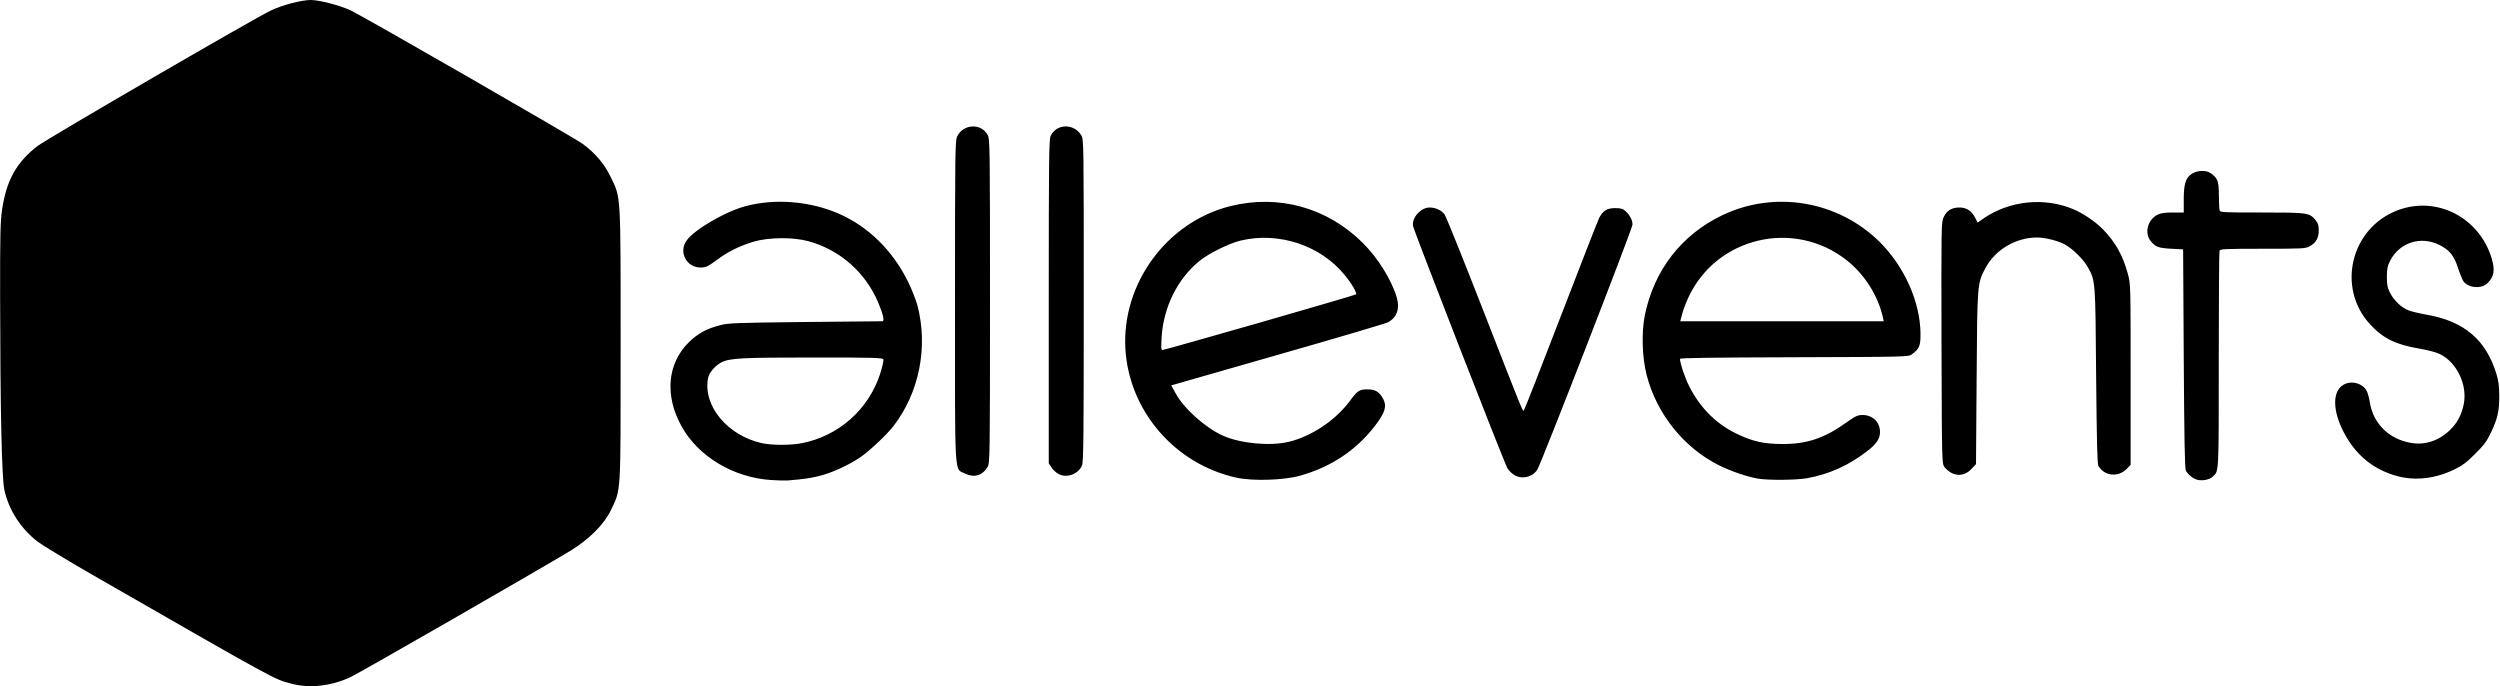
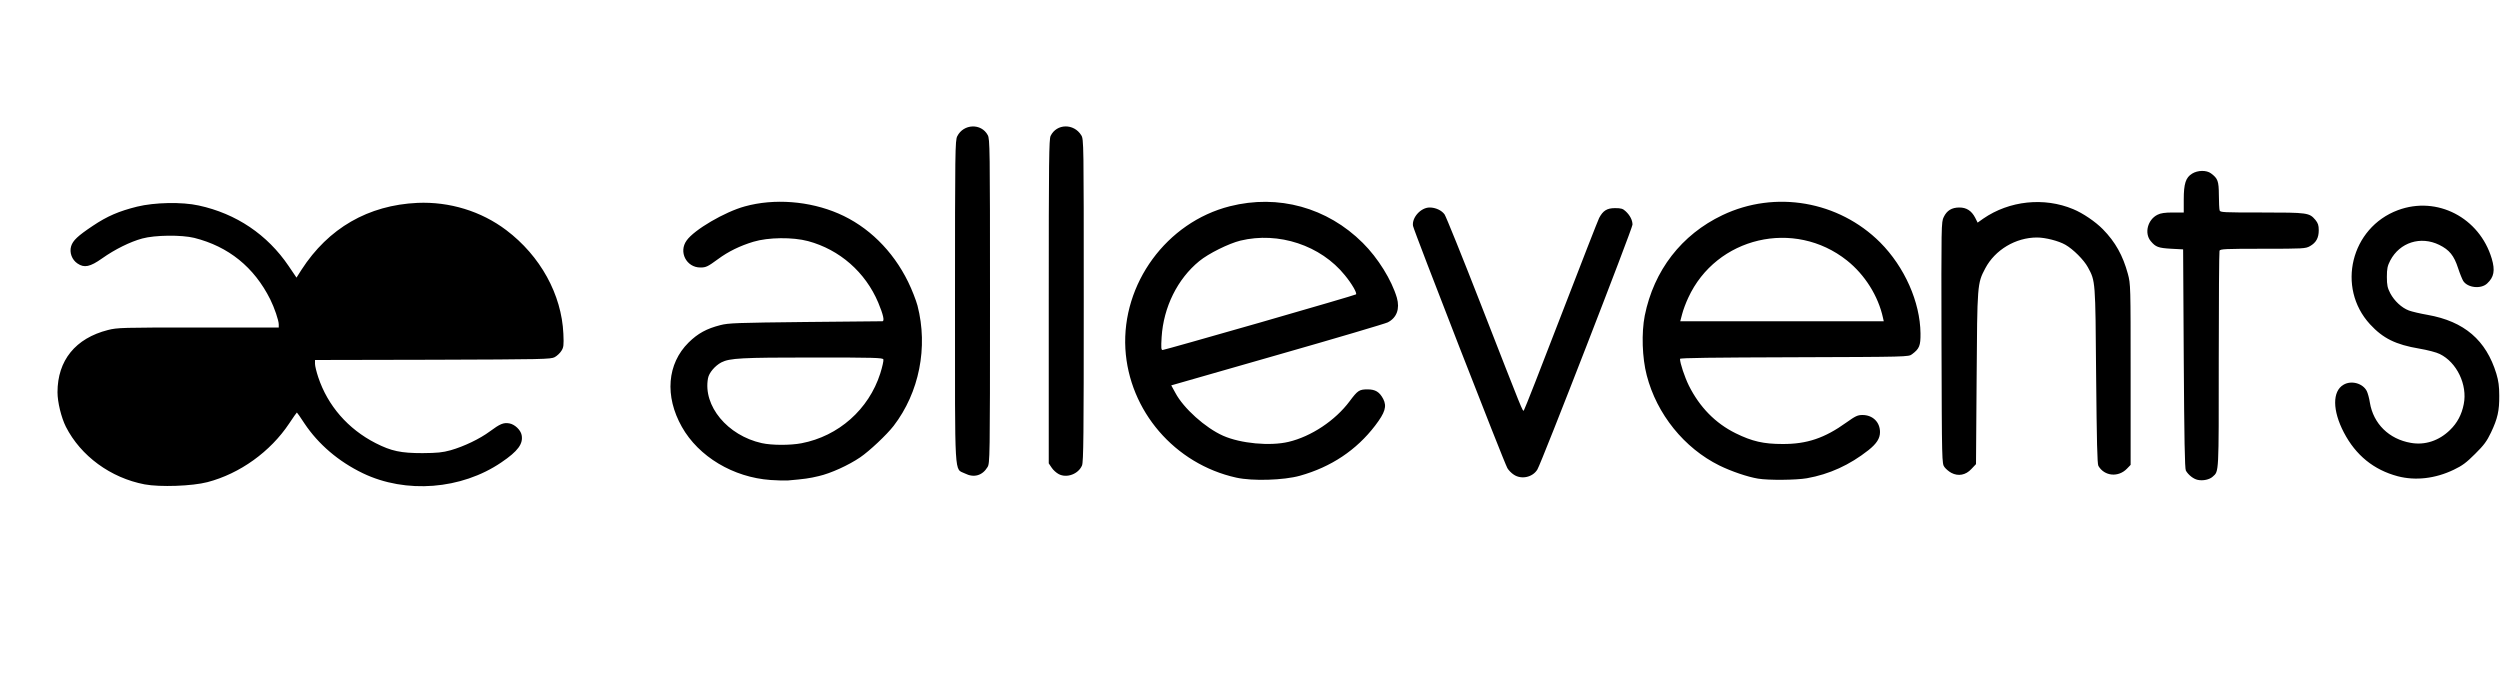
<svg xmlns="http://www.w3.org/2000/svg" width="2000" height="549">
  <g>
    <g>
-       <path d="M233.4 547c-14.4-3.7-10.6-1.7-159.9-87.4-19.8-11.4-39.3-23.2-43.4-26.3C16.7 423 7 408 3.5 392 1.4 382.8.2 327 .1 238.1c-.1-49 .2-61.2 1.5-70 3.5-23.9 11.6-38.4 28.6-51.4 7.9-6 174.5-102.8 186.7-108.4 9-4.3 24.5-8.3 31.6-8.3 7.1 0 23.4 4.3 32 8.3 11.6 5.6 178.5 101.6 185.8 106.9 10 7.4 17.2 15.9 22.2 26.3 8.3 17.1 8.003 11.6 8.003 134.5 0 122.2.397 114.7-7.703 132-5.5 11.5-17.7 23.7-32.8 32.8-25.8 15.6-169.2 98-175.6 100.9-15.6 7.2-32.5 9.1-47 5.3ZM163 382.7c25.8-6.7 50.3-24.2 65.4-47 5.3-8 6-8.7 9.1-8.7 3.1 0 3.8.7 9.1 8.8 7.2 10.7 19.4 23.1 29.7 30.1 29.5 19.9 62.3 25 94 14.6 19.9-6.5 43.7-22.7 43.7-29.8 0-3-5.6-8.7-8.5-8.7-1.2 0-5.7 2.5-9.9 5.6-9 6.5-21 12.4-32.1 15.6-7 2-10.3 2.3-25.5 2.3-20.6 0-27.4-1.3-40.5-8-10.7-5.5-18.2-11.3-27.6-21.3-11.8-12.6-20.9-32.2-20.9-45.1V285l94.3-.2c88.5-.3 94.4-.4 97.5-2.1 5.7-3.1 7.4-7 6.8-15.7-.7-10.6-4.7-25.5-10-36.6-21.9-46.1-72.5-72.9-119.2-63-32 6.8-58.3 25.2-74.7 52.2-2.8 4.6-3.6 5.3-6.4 5.4-2.9 0-3.7-.8-9.4-9.2-26.6-39.3-73.6-58.2-116.9-47-14.4 3.7-22.8 7.5-35.2 15.8-14.7 9.9-18.1 14.7-14.2 20.2 1.9 2.7 6.4 5.1 8.4 4.4.8-.3 4.9-2.9 9.1-5.8 10-7 22.2-13 31.7-15.6 10.4-2.9 37.1-3.1 47.6-.5 17 4.3 33.7 13.6 43.8 24.5 13.3 14.5 23.8 35.4 23.8 47.7v5.5h-64.3c-61.1 0-64.8.1-72.3 2-21 5.3-34.8 18.1-38.8 36-2.1 9.1-2 13.1.4 22.4 3.7 14.1 10.7 25.4 22.6 36.5 11.8 11 28.6 19.5 45.1 22.6 11.6 2.2 32.1 1.3 44.3-1.8Z" />
-       <path d="M123.5 366.4c-1.1-.2-4.5-.9-7.5-1.5s-9.7-3.1-14.8-5.5c-21.5-10.3-33.6-29.6-31.9-50.7 1-11.8 6.2-18.2 17.9-21.8 5.6-1.8 10.4-1.9 72.4-1.9H226v4.6c0 13.6-10.4 35.9-23.3 50.1-9.7 10.6-26.5 20.3-42.2 24.4-7.7 2-31.9 3.5-37 2.3ZM248.3 263.4c-1-2.7 1.7-14.3 5.5-23.3 10.6-25.4 31-43.6 57.9-51.8 8.1-2.4 10.2-2.6 26.3-2.6 16.2 0 18.2.2 26.5 2.7 16.6 5 28 11.9 39.5 23.6 12.8 13 21.9 31.3 22.8 45.3l.5 7.7h-89.2c-81.5 0-89.2-.1-89.8-1.6Z" />
+       <path d="M123.5 366.4c-1.1-.2-4.5-.9-7.5-1.5s-9.7-3.1-14.8-5.5c-21.5-10.3-33.6-29.6-31.9-50.7 1-11.8 6.2-18.2 17.9-21.8 5.6-1.8 10.4-1.9 72.4-1.9H226v4.6c0 13.6-10.4 35.9-23.3 50.1-9.7 10.6-26.5 20.3-42.2 24.4-7.7 2-31.9 3.5-37 2.3ZM248.3 263.4c-1-2.7 1.7-14.3 5.5-23.3 10.6-25.4 31-43.6 57.9-51.8 8.1-2.4 10.2-2.6 26.3-2.6 16.2 0 18.2.2 26.5 2.7 16.6 5 28 11.9 39.5 23.6 12.8 13 21.9 31.3 22.8 45.3l.5 7.7c-81.5 0-89.2-.1-89.8-1.6Z" />
    </g>
    <g>
      <path d="M115.7 387.5c-27.2-5.2-51.1-22.7-63-46.1C49 334 46 321.7 46 313.8c0-25.5 14.4-43.2 40.4-49.8 7.5-1.9 11.2-2 72.3-2H223v-2.5c0-3.1-3.5-13.4-6.8-20-12.9-25.8-33.4-42.3-60.8-49.2-10.2-2.5-31.4-2.3-41.6.5-9.6 2.6-21.8 8.6-32.1 15.9-9.6 6.8-14.3 7.8-19.7 4.1-4.5-3-6.6-8.8-5.1-13.8 1.4-4.6 5.3-8.3 17.3-16.3 11.6-7.8 21-11.8 35.5-15.4 13.9-3.4 35.8-3.9 49.3-.9 30 6.5 54.9 23.3 71.9 48.4l6.3 9.3 4-6.3c21.5-33.3 53.4-51.7 92.8-53.5 25.5-1.1 50.9 6.6 71 21.8 27.3 20.6 44.3 51.5 45.7 82.9.4 9.3.2 10.9-1.6 13.7-1.1 1.8-3.5 4-5.3 5-3.1 1.7-9 1.8-97.5 2.1l-94.3.2v3.1c0 1.7 1.2 6.5 2.6 10.7 7.6 22.8 23.8 41.4 45.9 52.7 12.6 6.4 20.2 8 37.5 8 12-.1 15.9-.5 22.5-2.3 10.8-3.1 23.3-9.1 31.4-15.1 8.1-6 10.9-7.2 15.5-6.4 4.3.7 9.1 5.2 9.9 9.3 1.4 7-2.9 12.9-16.2 21.9-32 21.8-76.5 25.2-110.8 8.7-19.5-9.4-35.6-23.2-46.7-39.8-3.2-4.9-5.9-8.8-6.1-8.8-.2 0-2.9 3.9-6.1 8.7-15.1 22.7-39.5 40.2-65.4 47-12.2 3.2-38 4.1-50.3 1.8Zm41.8-26.5c21-5.3 39.5-18.2 50.9-35.5 7-10.4 14.6-29.2 14.6-35.9 0-1.5-5.9-1.6-63.4-1.6-59.1 0-63.8.1-69.4 1.9-7.6 2.3-11.6 5.2-14.6 10.4-3.1 5.5-4 11.2-2.7 18.2 2.9 15.6 14.6 29.9 31.3 37.9 5.1 2.4 11.8 4.9 14.8 5.5 3 .6 6.4 1.3 7.5 1.5 4.3 1.1 23.4-.4 31-2.4Zm266.2-103.9c-1.4-12-11.5-30.6-22.7-42.1-11.5-11.7-23-18.6-39.5-23.6-8-2.4-10.6-2.7-23.5-2.7-12.8 0-15.5.3-23.3 2.7-26.6 8-47.3 26.4-57.7 51.2-3.4 8.2-6.1 18-5.2 18.9.3.3 39.2.5 86.5.5h86l-.6-4.9ZM616.5 384c-29.9-2.1-57.6-18.7-71-42.5-13.9-24.6-11.8-50.5 5.4-67.5 7.4-7.3 14.4-11.1 25.4-13.9 6.4-1.7 13.6-1.9 67.7-2.5 33.3-.4 61.1-.6 61.9-.6 1.9 0 .7-5.3-3.3-14.9-10.3-24.4-30.9-42.4-56.1-49.2-12.3-3.3-31.9-3.1-43.8.5-10.6 3.2-20.1 7.8-28.3 13.9-8.2 6-9.6 6.7-14.1 6.7-11.2 0-17.6-12.5-11-21.6 6-8.6 30.7-23 46.6-27.3 23.5-6.5 51.6-4.3 74.8 5.7 23.7 10.2 43.5 29.6 55.8 54.7 3 6.1 6.3 14.6 7.5 19 8.6 33.3 1.4 69.5-19.1 96.2-5.6 7.2-19.3 20.1-26.8 25.2-9.3 6.3-23.5 12.8-33.2 15-7.5 1.8-11.2 2.3-24.9 3.5-1.9.1-8 0-13.5-.4Zm24.7-29.4c29.7-5.7 53.8-27.1 63-55.8 1.7-5.4 2.8-10.4 2.5-11.3-.6-1.3-7.1-1.5-56.4-1.5-57.2 0-66.5.5-73.2 3.9-5.1 2.7-9.9 8.3-10.7 12.7-4.1 22.1 15.6 45.8 43 51.9 8.2 1.8 22.8 1.8 31.8.1ZM1758.2 383.9c-3.4-.7-7.5-3.9-9.5-7.4-.9-1.5-1.3-25.8-1.7-89.5l-.5-87.5-9.5-.5c-10.4-.6-12.5-1.4-16.4-6.1-5.3-6.3-2.5-17.2 5.4-21.1 2.5-1.3 5.9-1.8 12.3-1.8h8.7v-10.5c0-12.6 1.6-17.5 6.7-20.6 4.5-2.8 11.5-2.9 15.1-.2 5.5 4.1 6.2 6.1 6.3 17.3 0 5.8.3 11.3.6 12.3.4 1.6 2.9 1.7 33.9 1.7 36.7 0 37.8.2 42.7 5.9 2.1 2.6 2.7 4.3 2.7 8.3 0 6.1-2.1 9.9-7 12.7-3.6 2-5.1 2.1-37.8 2.1-30.1 0-34.1.2-34.6 1.6-.3.9-.6 40.2-.6 87.5 0 91.9.2 88.7-4.8 93.2-2.6 2.4-7.8 3.5-12 2.6ZM989 382.1c-49.2-10.9-85.8-53.4-88.7-103.1-2.9-52.1 33-101.2 83.6-114 38.7-9.8 77.9 1 106.3 29.3 12.2 12.1 23.1 29.7 27.3 43.9 2.5 8.9-.1 16-7.3 19.7-2 1-41.8 12.8-88.4 26.1L937 308.3l3.3 6c6.5 12.3 24 28 38.2 34.3 14 6.2 37.5 8.4 52.3 4.9 18.2-4.3 37.4-17.1 48.9-32.5 6.4-8.6 7.7-9.5 14.3-9.5 6.3 0 9.6 2 12.6 7.7 3 5.9 1.5 10.8-6.5 21.3-15 19.6-35.2 33.1-60.2 40.1-12.9 3.6-37.9 4.4-50.9 1.5Zm18.8-124c42-12.1 76.6-22.2 77-22.6 1-1-3.3-8.5-8.9-15.3-19.3-23.9-53-35.1-83.6-27.7-9.3 2.3-25.5 10.3-32.9 16.4-17.4 14.2-28.6 36.8-30.1 60.8-.5 8.5-.4 10.3.8 10.3.8 0 35.8-9.9 77.7-21.9ZM1406.4 382.9c-8.4-1.4-21.3-5.8-30.9-10.5-28.1-13.9-50.1-41.1-58.1-72.1-3.7-14.1-4.3-34-1.6-47.8 7.3-36.2 29.4-64.8 62.2-80.4 42.2-20.1 92.9-11.3 126.1 21.8 19.6 19.7 32 47.7 32.3 72.8.1 9.9-.9 12.3-6.8 16.7-2.7 2.1-3.6 2.1-94.2 2.4-65.1.2-91.4.5-91.4 1.3 0 3.4 3.7 14.5 7.1 21.4 8.6 17.2 21.2 30.1 37.4 38.1 13.2 6.5 22.4 8.6 37.5 8.6 19.5.1 33.7-4.7 51.1-17.2 7.3-5.2 9-6 12.9-6 8.2 0 14 5.7 14 13.7 0 5-2.7 9.2-9.2 14.4-15.1 11.9-31.3 19.3-49.3 22.5-8.7 1.5-30.8 1.7-39.1.3Zm100-128.6c-3.8-17.5-14.5-34.5-28.8-45.9-42.1-33.5-104.6-18.9-127 29.8-1.9 4-4.1 9.9-4.9 13.1l-1.5 5.7H1507l-.6-2.7ZM1918.2 381c-19.2-5.1-33.6-16.8-43.1-35-9.2-17.6-9.3-33-.3-38.2 6.2-3.7 15.4-1.2 18.6 5 .8 1.6 2 5.8 2.5 9.3 2.8 16.9 15.3 29.2 32.8 32.2 11.3 2 22.5-1.7 31.3-10.3 5.8-5.6 9.4-12.4 11-20.7 3.1-15.5-5.6-33.5-19.2-40.1-2.5-1.3-9.8-3.2-16.3-4.3-19-3.2-29.1-8.2-39.5-19.5-27-29.4-15.3-77.3 22.4-91.3 31.3-11.6 65.2 6 75 38.8 2.8 9.5 1.8 14.8-3.7 19.9-4.9 4.6-15.5 3.5-19.1-2-.8-1.3-2.7-5.9-4.1-10.2-3.3-10.2-7-14.7-15.1-18.7-14.9-7.3-31.6-2-39.2 12.5-2.2 4.3-2.7 6.4-2.7 13.1 0 6.7.5 8.8 2.7 13.1 3.3 6.2 9.1 11.6 14.9 13.8 2.4.9 9.2 2.5 15 3.5 29.3 5.2 46.8 20.2 55 47.1 1.7 5.7 2.3 10 2.3 17.5.1 12.1-1.3 18.3-6.6 29.5-3.3 6.9-5.6 10.1-12.7 17.1-7 7-10.2 9.4-17.1 12.7-14.8 7.1-30.6 8.9-44.8 5.2ZM1211 379.7c-1.9-1.2-4.2-3.6-5.1-5.2-2.7-4.6-75-190.3-75.5-193.8-1-6.7 6.3-14.7 13.3-14.7 4.8 0 9.7 2.3 12 5.6 1.1 1.6 14.1 33.7 28.8 71.4 34.6 88.7 33.6 86.3 34.6 85.3.5-.5 13.9-34.6 29.8-76 15.9-41.3 29.6-76.4 30.4-77.9 3.1-5.9 6.3-7.9 12.7-7.9 4.8 0 6.3.4 8.5 2.5 3.5 3.2 5.5 7.2 5.5 10.7 0 3-72.9 190.8-76.1 195.9-3.8 6.3-12.9 8.2-18.9 4.1ZM772 378.8c-8.7-4.4-8 7.5-8-137.8 0-120.3.1-128.7 1.8-132 5-10 19.2-10.6 24.4-.9 1.7 3.2 1.8 9.4 1.8 132.9 0 126.6-.1 129.6-2 132.7-4.1 6.8-10.9 8.7-18 5.1ZM847 379.3c-1.9-1-4.5-3.3-5.7-5.2l-2.3-3.4V241.3c0-114.3.2-129.9 1.5-132.6 4.8-9.9 18.6-10.1 24.5-.5 2 3.2 2 5.3 2 132.1 0 107.5-.2 129.3-1.4 132.1-2.9 6.8-12.1 10.3-18.6 6.9ZM1561.1 378.3c-1.9-1-4.4-3.1-5.5-4.6-2.1-2.8-2.1-3.5-2.4-99.4-.2-94.7-.2-96.7 1.8-100.7 2.5-5.2 6.4-7.6 12.5-7.6 5.7 0 9.7 2.6 12.6 8.1l2 4 4.5-3.2c20.9-14.4 48.7-17.3 71.9-7.6 7.8 3.2 17.8 10 23.8 16.1 10 10.2 16 21 20 35.7 2.2 8.3 2.2 9.1 2.2 80.6v72.2l-2.9 3c-6.9 7.2-18.1 6.1-22.9-2.2-.9-1.7-1.3-19.1-1.8-72.2-.6-76.4-.5-75.5-6.6-86.7-3.2-5.9-11.7-14.4-18-18-5.4-3.1-16-5.8-22.7-5.8-17.1 0-33.6 9.9-41.4 24.7-6.4 12.1-6.4 12.7-6.9 88.2l-.5 68.4-3.7 3.9c-4.5 4.9-10.5 6-16 3.1Z" />
    </g>
  </g>
</svg>